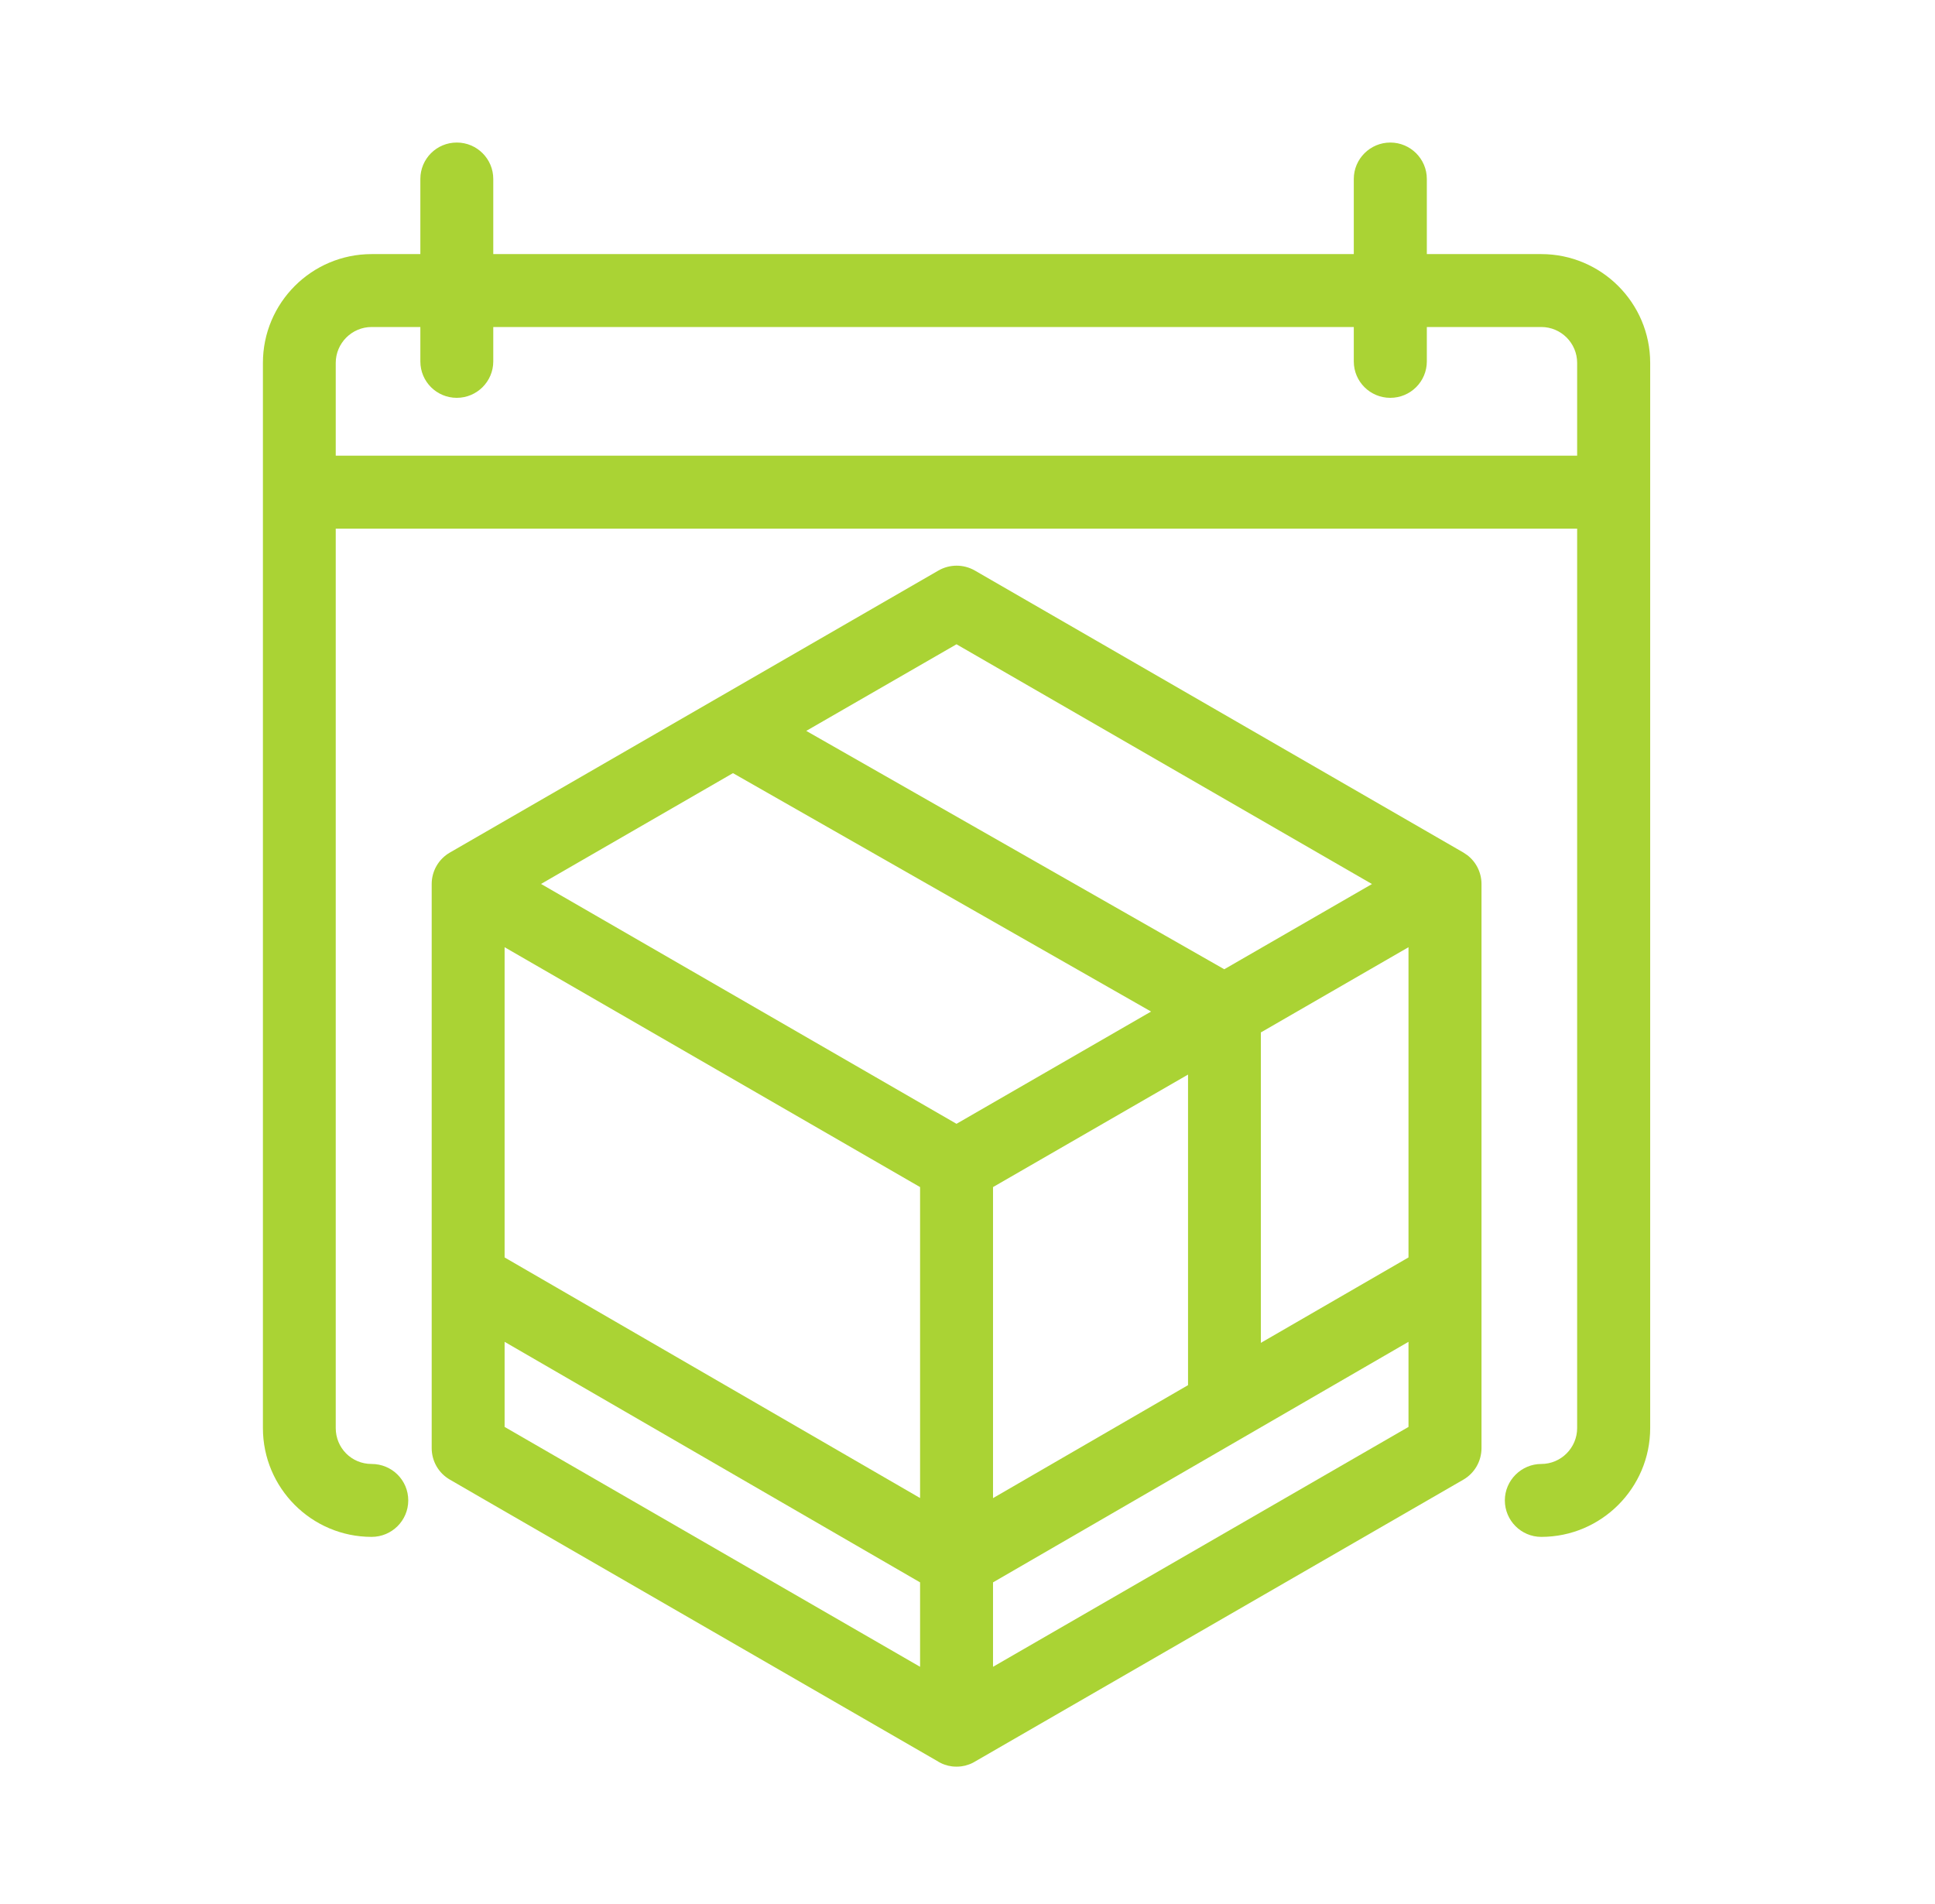
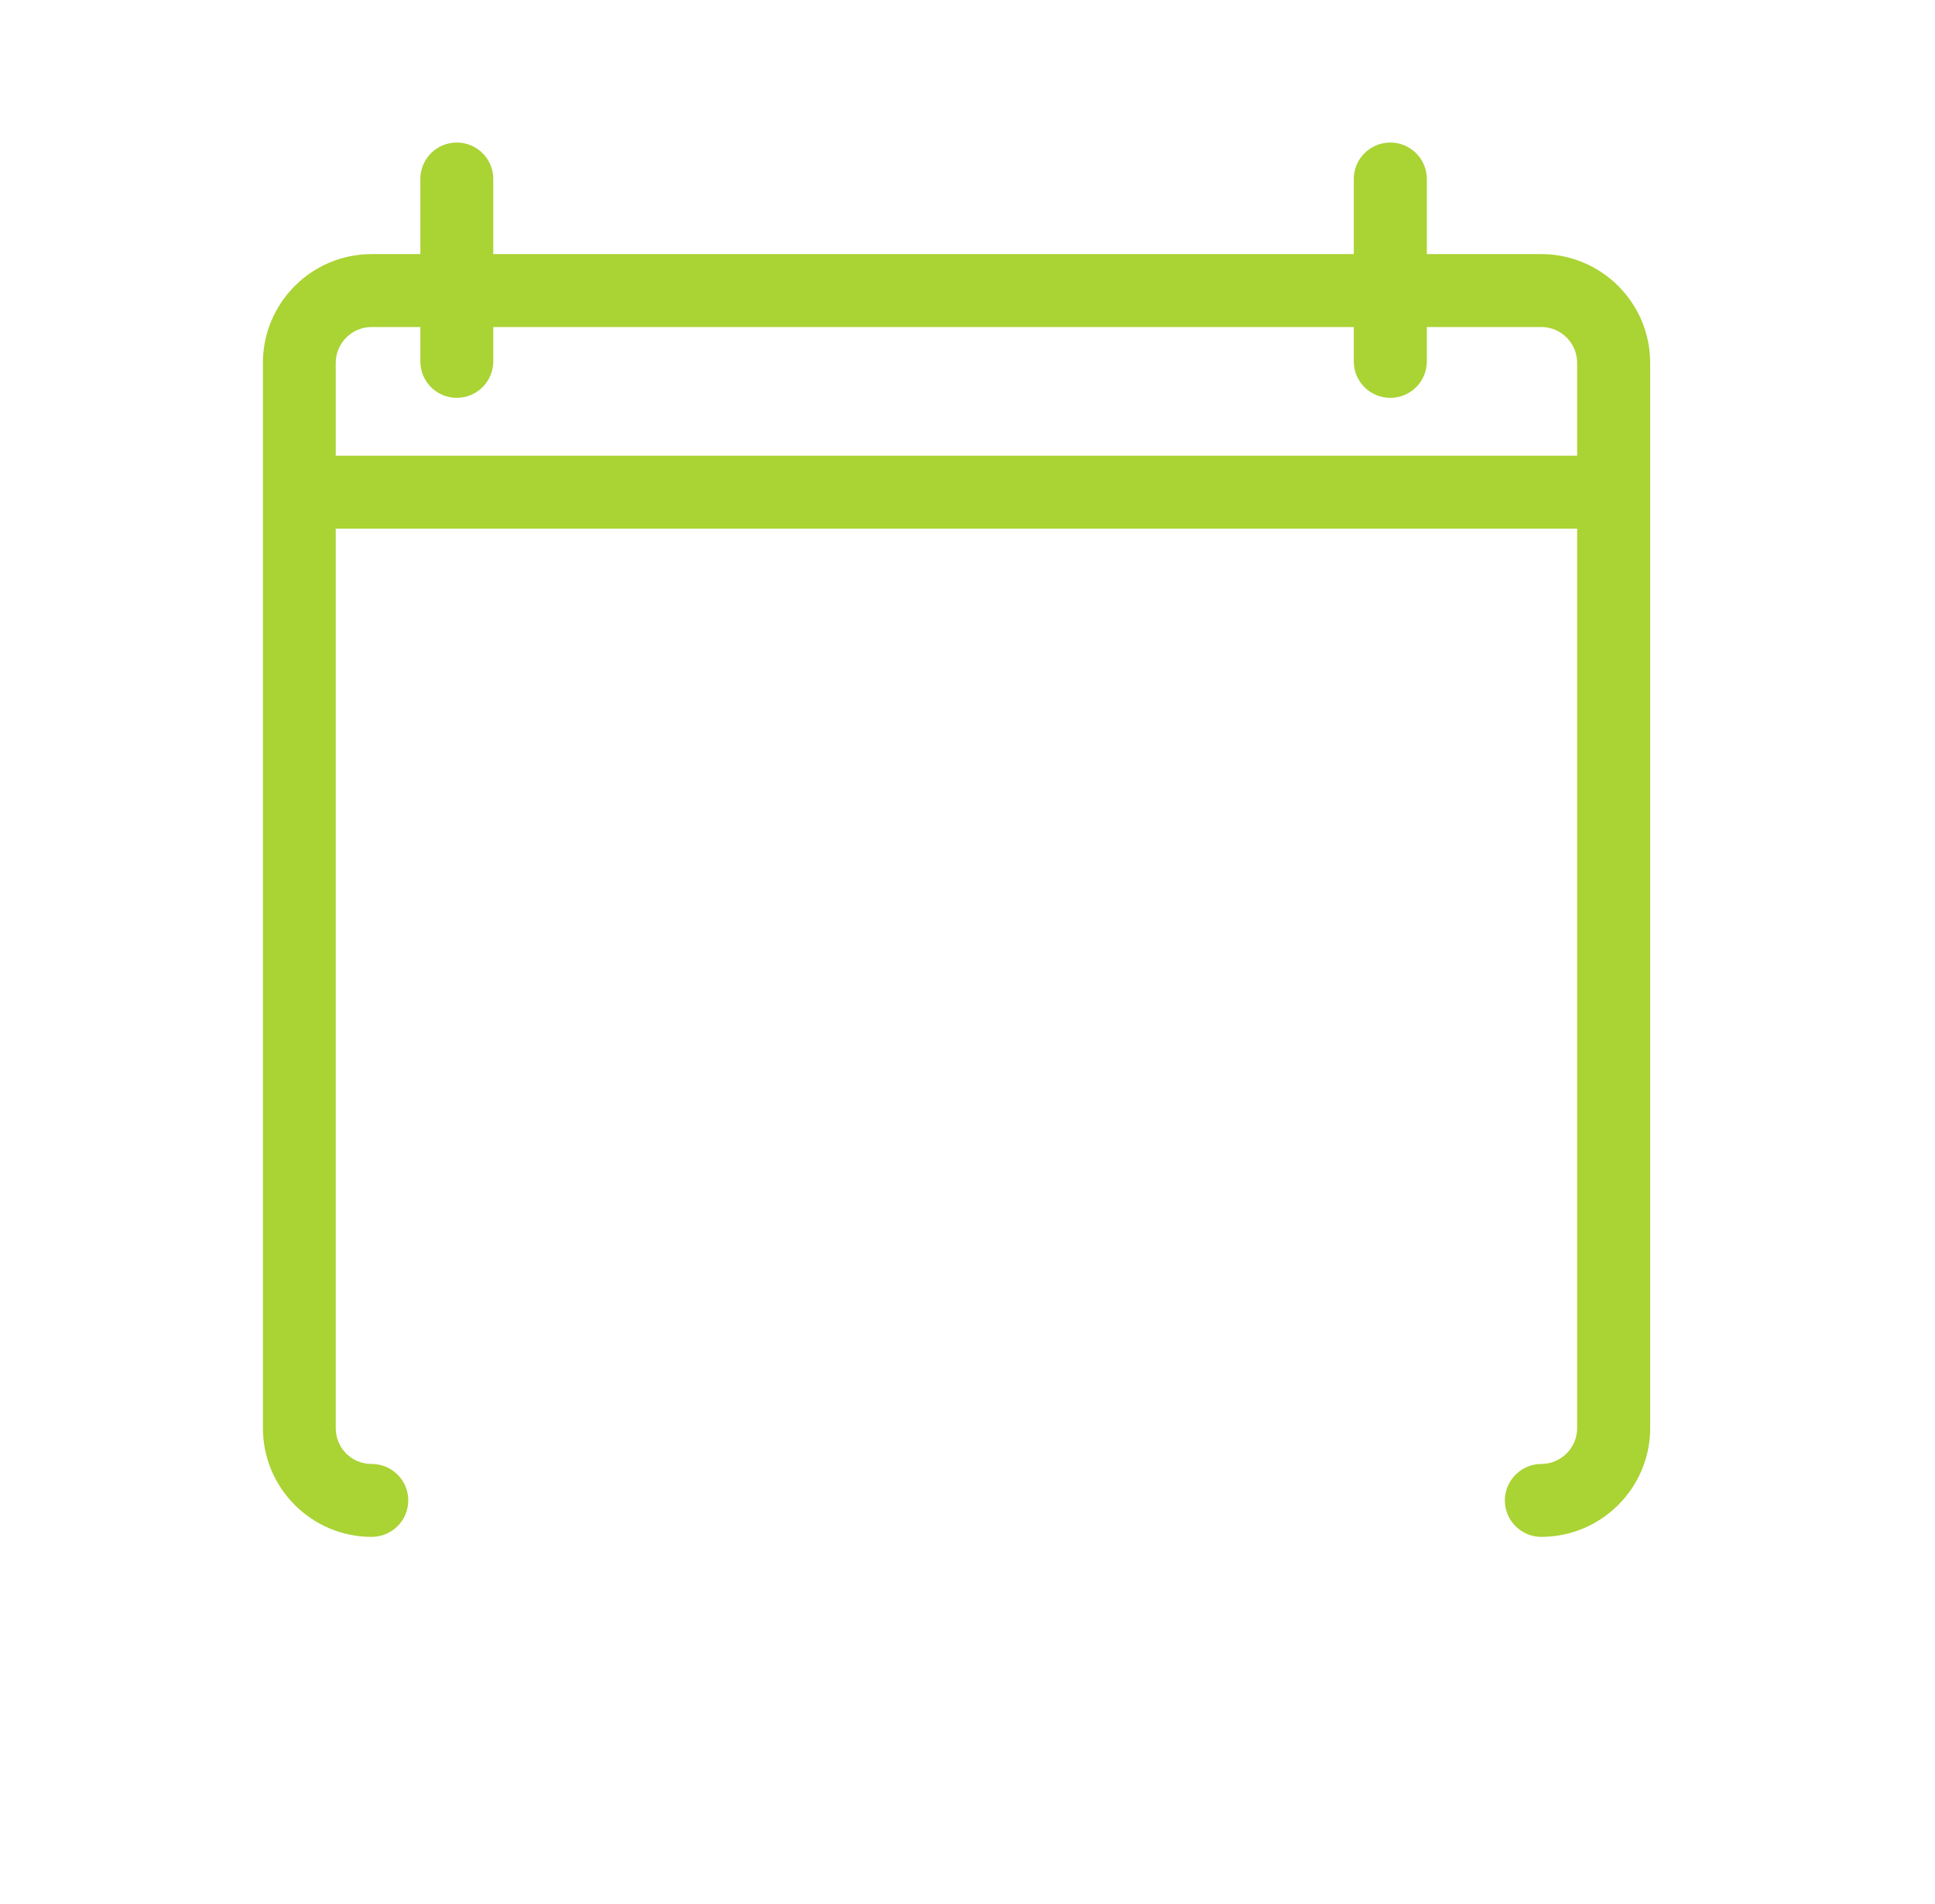
<svg xmlns="http://www.w3.org/2000/svg" width="63" height="62" viewBox="0 0 63 62" fill="none">
  <path d="M50.181 8.273H46.455V5.827C46.455 5.172 45.92 4.641 45.266 4.641C44.612 4.641 44.077 5.172 44.077 5.827V8.273H16.06V5.827C16.06 5.172 15.529 4.641 14.872 4.641C14.214 4.641 13.686 5.172 13.686 5.827V8.273H12.1C10.146 8.273 8.56 9.861 8.56 11.816V46.496C8.56 48.448 10.146 50.039 12.1 50.039C12.757 50.039 13.292 49.508 13.292 48.851C13.292 48.194 12.76 47.665 12.1 47.665C11.44 47.665 10.931 47.139 10.931 46.496V17.211H51.349V46.496C51.349 47.136 50.827 47.665 50.181 47.665C49.535 47.665 48.995 48.197 48.995 48.851C48.995 49.505 49.526 50.039 50.181 50.039C52.135 50.039 53.727 48.448 53.727 46.496V11.816C53.727 9.861 52.135 8.273 50.181 8.273ZM10.931 14.836V11.816C10.931 11.173 11.457 10.647 12.1 10.647H13.686V11.767C13.686 12.425 14.217 12.953 14.872 12.953C15.526 12.953 16.06 12.422 16.06 11.767V10.647H44.077V11.767C44.077 12.425 44.609 12.953 45.266 12.953C45.923 12.953 46.455 12.422 46.455 11.767V10.647H50.181C50.827 10.647 51.349 11.173 51.349 11.816V14.836H10.931Z" fill="#AAD334" />
-   <path d="M47.772 27.843C47.729 27.812 47.686 27.783 47.644 27.757L31.739 18.576C31.373 18.365 30.919 18.365 30.553 18.576L14.649 27.757C14.28 27.969 14.055 28.36 14.055 28.783V47.148C14.055 47.574 14.28 47.965 14.649 48.176L15.815 48.851L30.55 57.357L30.556 57.363C30.602 57.386 30.642 57.409 30.688 57.429C30.69 57.429 30.696 57.429 30.696 57.432C30.736 57.449 30.779 57.463 30.822 57.474C30.833 57.477 30.845 57.477 30.856 57.486C30.89 57.492 30.925 57.497 30.965 57.506C30.976 57.506 30.988 57.509 30.999 57.512C31.048 57.517 31.093 57.52 31.142 57.52C31.191 57.52 31.236 57.517 31.285 57.512C31.296 57.512 31.308 57.509 31.322 57.506C31.359 57.497 31.393 57.495 31.43 57.486C31.442 57.48 31.453 57.48 31.465 57.474C31.505 57.463 31.55 57.449 31.59 57.432C31.593 57.432 31.596 57.429 31.599 57.429C31.642 57.412 31.688 57.386 31.73 57.363C31.73 57.363 31.736 57.36 31.739 57.357L46.475 48.851L47.644 48.176C48.009 47.965 48.235 47.574 48.235 47.148V28.783C48.235 28.415 48.064 28.066 47.772 27.843ZM45.858 40.941L41.051 43.722V33.615L45.858 30.84V40.941ZM32.331 38.65L38.68 34.987V45.099L32.331 48.777V38.653V38.65ZM31.142 20.977L44.669 28.783L39.86 31.558L26.25 23.797L31.142 20.977ZM23.867 25.174L37.477 32.935L31.142 36.59L17.615 28.78L23.867 25.171V25.174ZM29.956 38.65V48.774L16.429 40.941V30.84L29.956 38.65ZM16.429 43.688L29.956 51.52V54.269L16.429 46.459V43.688ZM45.858 46.459L32.331 54.269V51.52L45.858 43.688V46.459Z" fill="#AAD334" />
</svg>